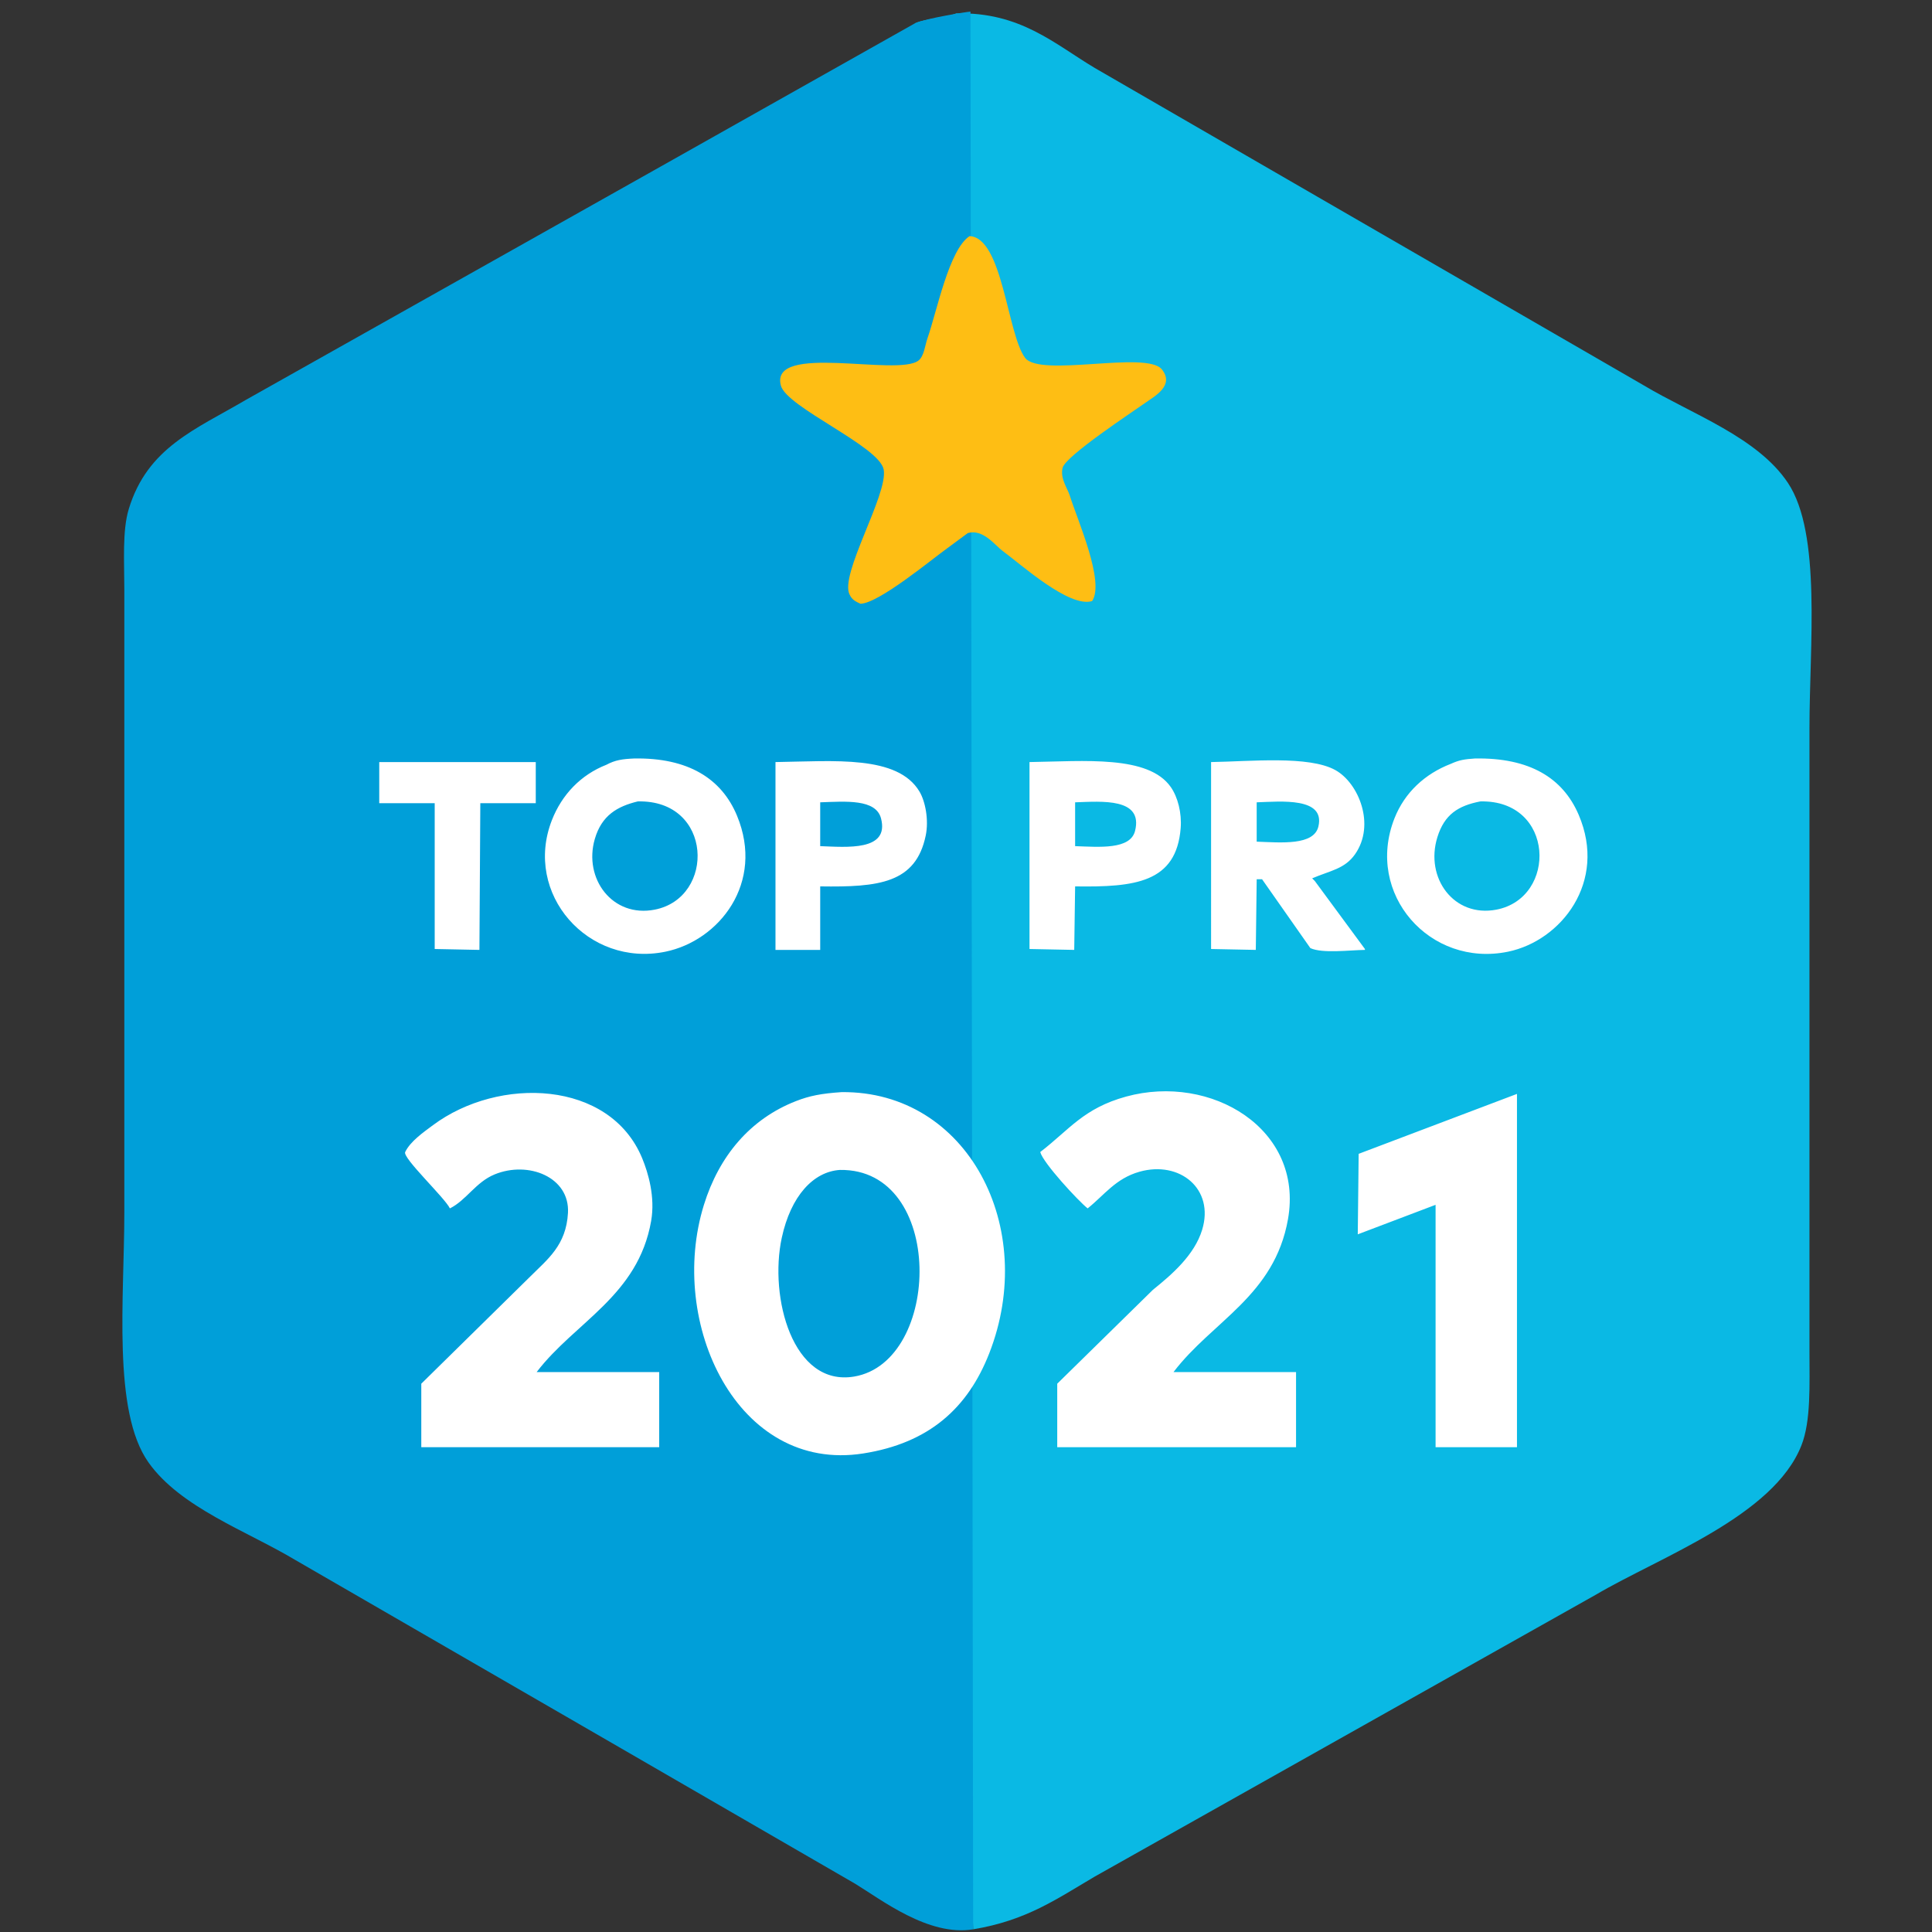
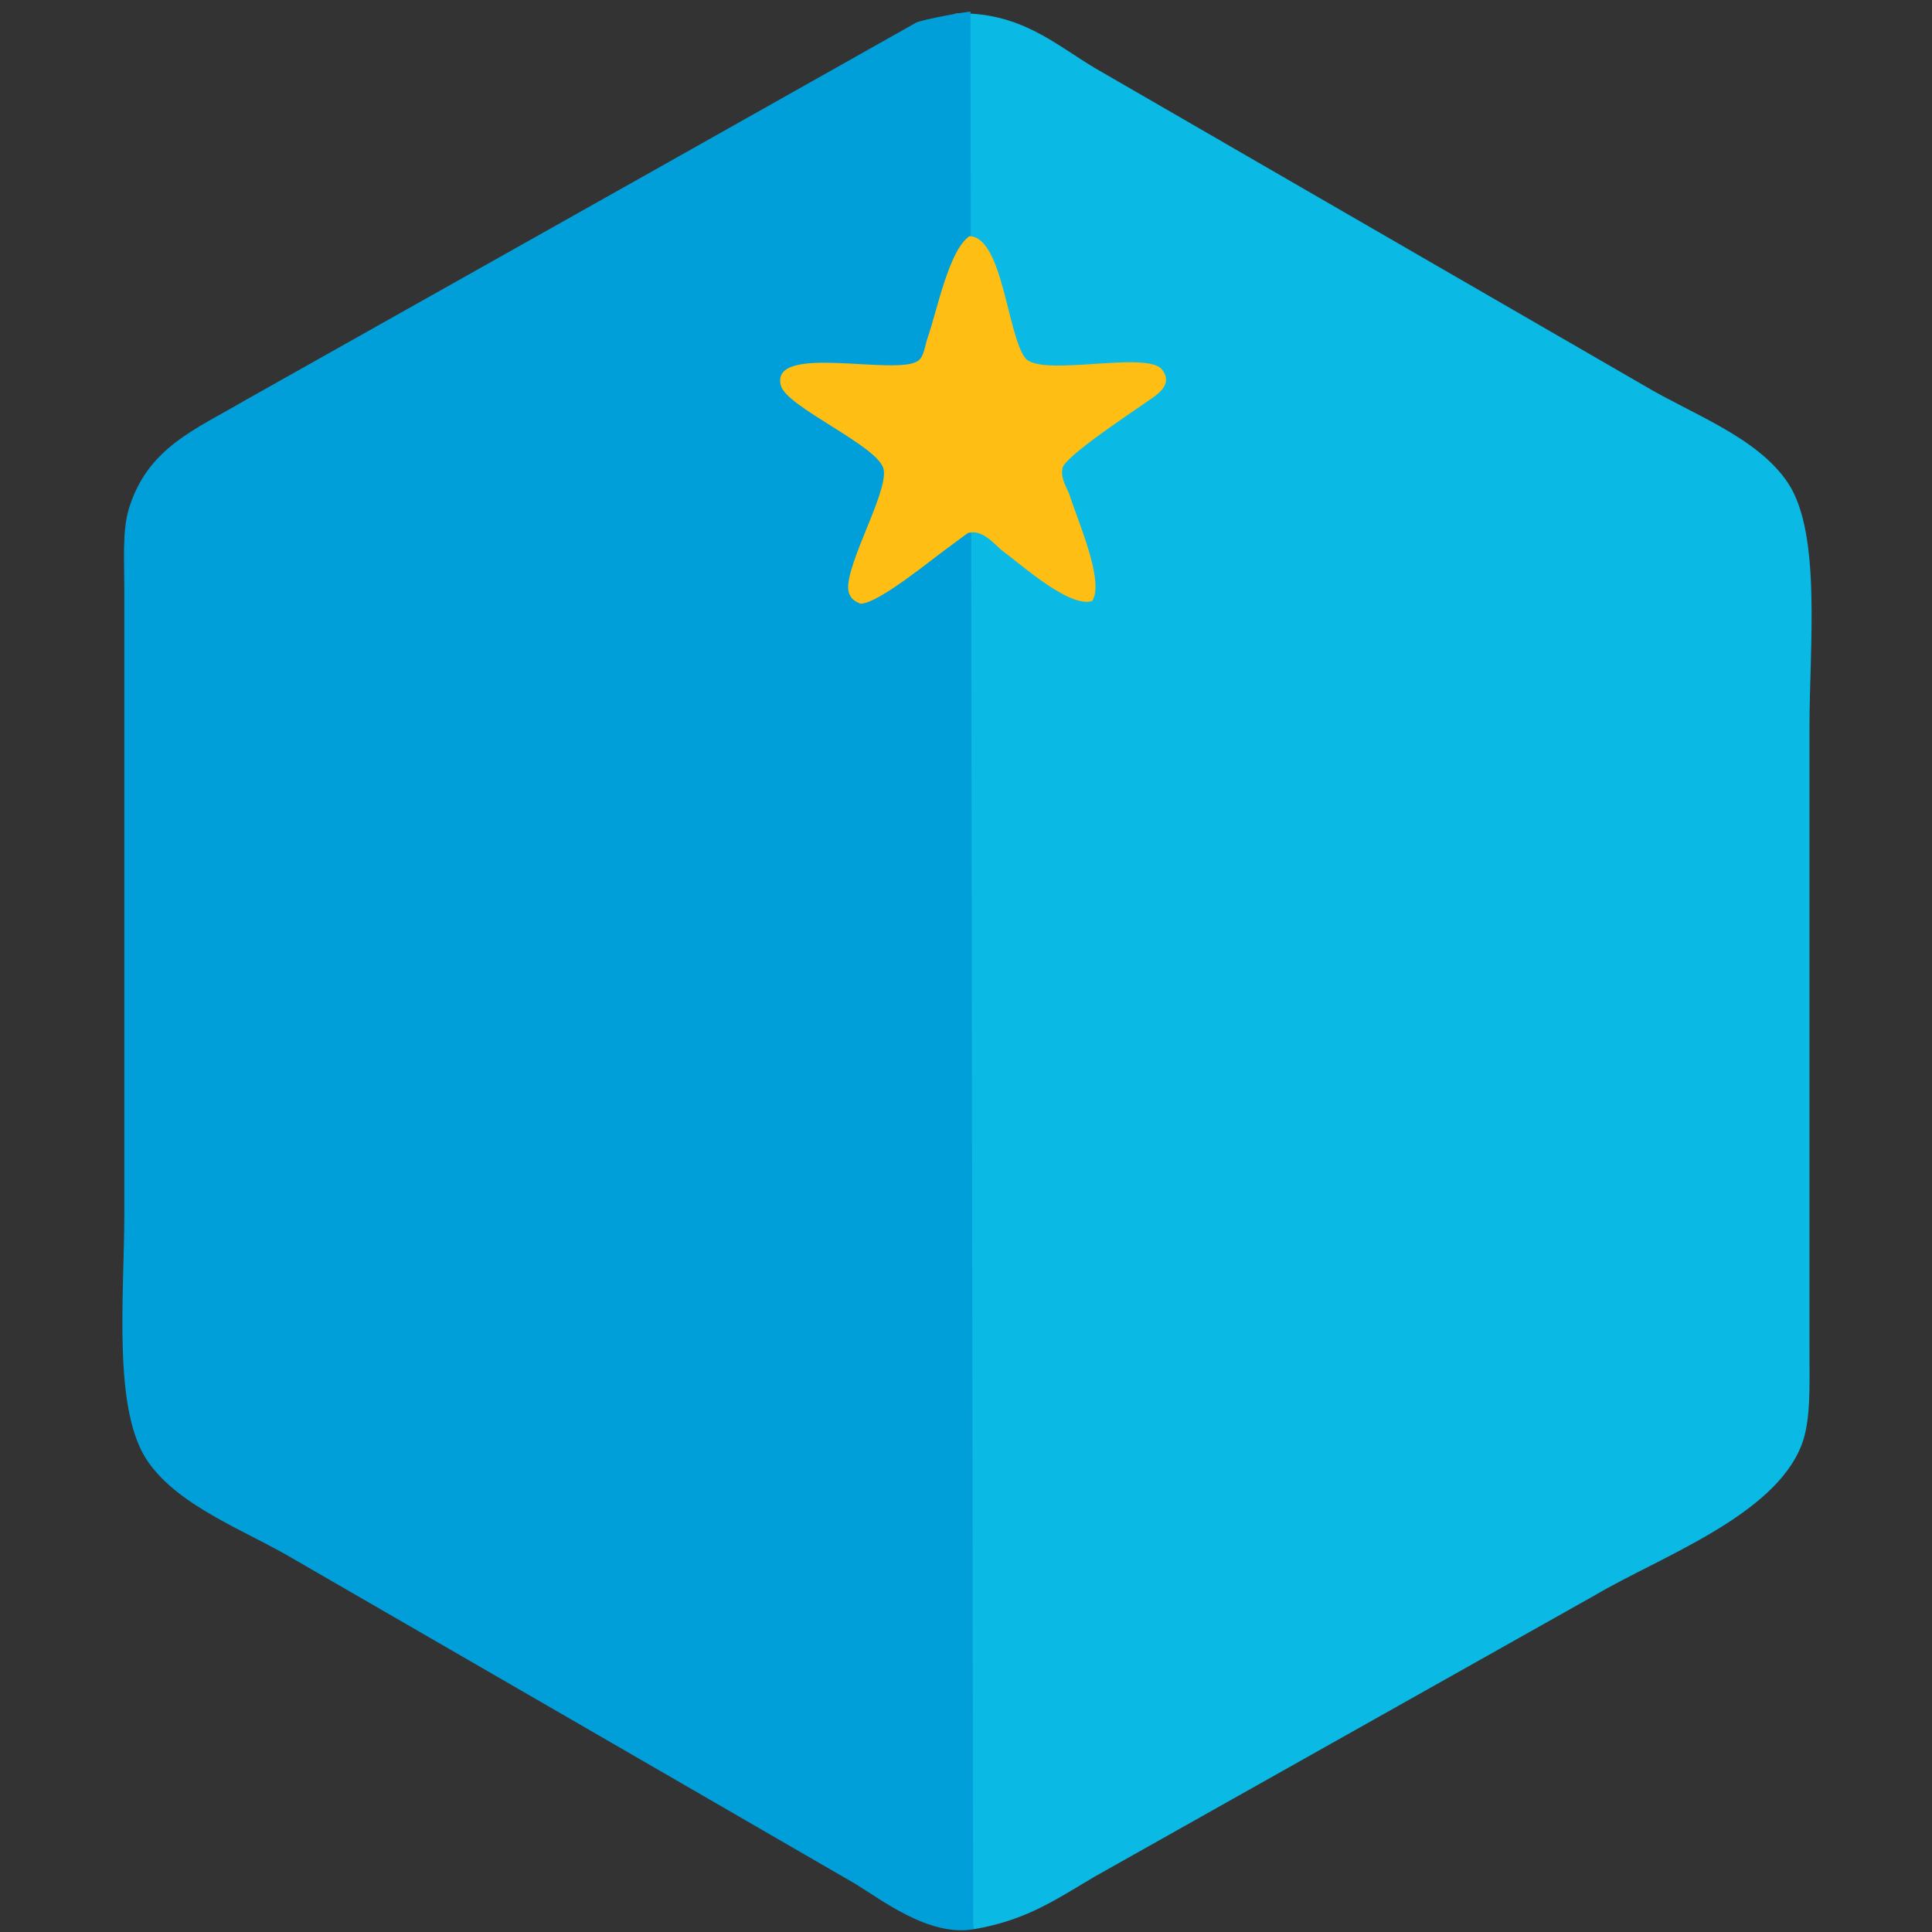
<svg xmlns="http://www.w3.org/2000/svg" width="2160" height="2160" viewBox="0 0 2160 2160">
  <rect x="0" y="0" width="2160" height="2160" fill="#333333" stroke="none" />
  <defs>
    <style>
      .cls-1 {
        fill: #0ab9e4;
      }

      .cls-1, .cls-2, .cls-3, .cls-4 {
        fill-rule: evenodd;
      }

      .cls-2 {
        fill: #009fd9;
      }

      .cls-3 {
        fill: #fff;
      }

      .cls-4 {
        fill: #febe14;
      }
    </style>
  </defs>
  <path id="darker_copy_2" data-name="darker copy 2" class="cls-1" d="M1023,26c13.77-5.888,30.79-4.837,46-11,71.74-1.9,110.35,34.413,155,61l249,144q182.475,105.489,365,211c53.4,31.96,126.94,57.684,161,109,37.61,56.663,24,181.84,24,274v696c0,38.72,1.77,78.66-9,106-31.17,79.11-157.39,124.28-230,167q-223.98,125.985-448,252-55.995,31.5-112,63c-42.91,25.23-76.35,49.08-136,59" />
  <path id="darker_copy" data-name="darker copy" class="cls-2" d="M1088,2157c-49.86,8.29-103.033-33.44-132-51q-139.986-80.985-280-162L330,1744c-53.987-32.31-128.141-58.42-164-109-40.548-57.19-27-183.82-27-280V659c0-31.031-2.411-65.673,5-90,20.959-68.8,74.691-88.882,131-122l112-63L739,186,1023,26c13.77-5.888,59-13,62-13" />
-   <path id="words" class="cls-3" d="M709,848c60.323-1.061,97.812,22.479,115,64,31.1,75.113-19.958,139.65-80,152-86.373,17.77-159.131-64.647-127-147,11.172-28.634,32.4-50.812,61-62C687.75,849.756,695.757,848.586,709,848Zm940,0c60.91-1.066,98.27,21.541,116,63,32.11,75.1-19.62,140.74-79,153-87.21,18-160.23-64.476-127-149,11.34-28.838,33.97-49.8,63-61C1631.58,849.671,1637.09,848.835,1649,848ZM424,852H599v46H537q-0.5,81.991-1,164-25-.495-50-1V898H424V852Zm443,0c65.871-1,136.53-8.02,161,33,6.56,10.994,10.55,31.785,7,49-11.04,53.58-52.525,57.966-118,57v71H867V852Zm284,0c61.32-.915,132.94-7.994,158,28,7.78,11.169,12.38,28.919,11,46-4.92,60.861-51.08,65.98-118,65q-0.495,35.49-1,71-25.005-.495-50-1V852Zm203,0c43.83-.682,109.38-7.474,139,9,26,14.457,45.03,61.039,22,94-11.59,16.585-27.85,18.343-48,27l3,3q27.99,38,56,76v1c-17.47.27-47.54,4.19-61-2q-27-38.49-54-77h-6q-0.495,39.5-1,79-25.005-.495-50-1V852ZM713,896c-22.769,5.565-40.282,15.477-48,42-12.873,44.236,19.719,88.26,67,79C800.14,1003.66,797.271,893.93,713,896Zm942,0c-24.62,4.781-40.07,14.443-48,40-14.14,45.573,18.57,90.12,66,81C1741.4,1003.85,1738.34,894.005,1655,896Zm-738,1v49c29.314,1.013,77.576,5.888,68-31C979.286,892.991,945.231,896.043,917,897Zm285,0v49c26.95,0.942,61.69,4.117,67-17C1278.34,891.823,1231.83,895.977,1202,897Zm203,0v44c27.13,0.947,63.93,4.6,69-17C1481.72,891.106,1432.1,896.071,1405,897ZM737,1534v84H471v-71q60.993-60,122-120c19.043-19.04,40.061-34.72,42-71,2.138-40.01-44.282-58.48-82-43-21.2,8.7-31.506,28.77-50,38-5.851-12.11-53.225-56.49-50-63,5.717-11.96,20.614-22.26,31-30,73.641-54.89,197.84-50.7,234,37,6.8,16.49,14.653,43.27,10,70-14.6,83.89-85.422,113.14-128,169H737Zm204-313c140.85-1.34,219.96,151.46,165,292-23.89,61.09-67.12,100.43-141,112-140.67,22.03-219.047-145.89-178-278,16.92-54.46,51.6-95.97,103-116C905.151,1225.1,918.238,1222.54,941,1221Zm508,313v84H1182v-71q53.49-52.5,107-105c20.86-16.78,46.32-38.64,55-67,14.06-45.91-25.13-77.67-70-65-26.76,7.56-39.31,26.07-58,41-10.52-8.38-49.75-50.72-53-63,32.54-24.99,48.39-48.93,96-62,94.99-26.07,198.81,36.09,181,137-15.16,85.88-84.65,113.98-128,171h137Zm247,84h-91V1347l-87,33q0.495-45,1-90l177-67v395ZM939,1308c-29.549,1.92-54.879,28.96-65,76-14.23,66.13,12.056,166.64,81,155C1053.06,1522.45,1056.92,1306.14,939,1308Z" />
  <path id="star" class="cls-4" d="M1084,264c36.96,1.5,42.07,109.033,62,136,16.62,22.483,135.96-8.329,153,13,14.41,18.046-8.2,30.009-18,37-14.88,10.61-89.72,59.753-93,73-2.95,11.944,5.45,22.862,8,31,8.55,27.307,39.43,96.443,25,118-25.56,7.938-80.24-41.64-100-56-8.29-6.028-21.92-25.076-39-20q-11.505,8.5-23,17c-17.52,12.511-76.565,61.637-97,62-5.412-2.454-9.49-4.553-12-10-12.084-21.96,43.1-112.154,38-140-4.793-26.154-108.617-69.547-115-94-12.594-48.245,130.88-9.5,154-28,6.22-4.979,7.09-16.685,10-25C1047.4,348.327,1061.02,278.885,1084,264Z" />
</svg>